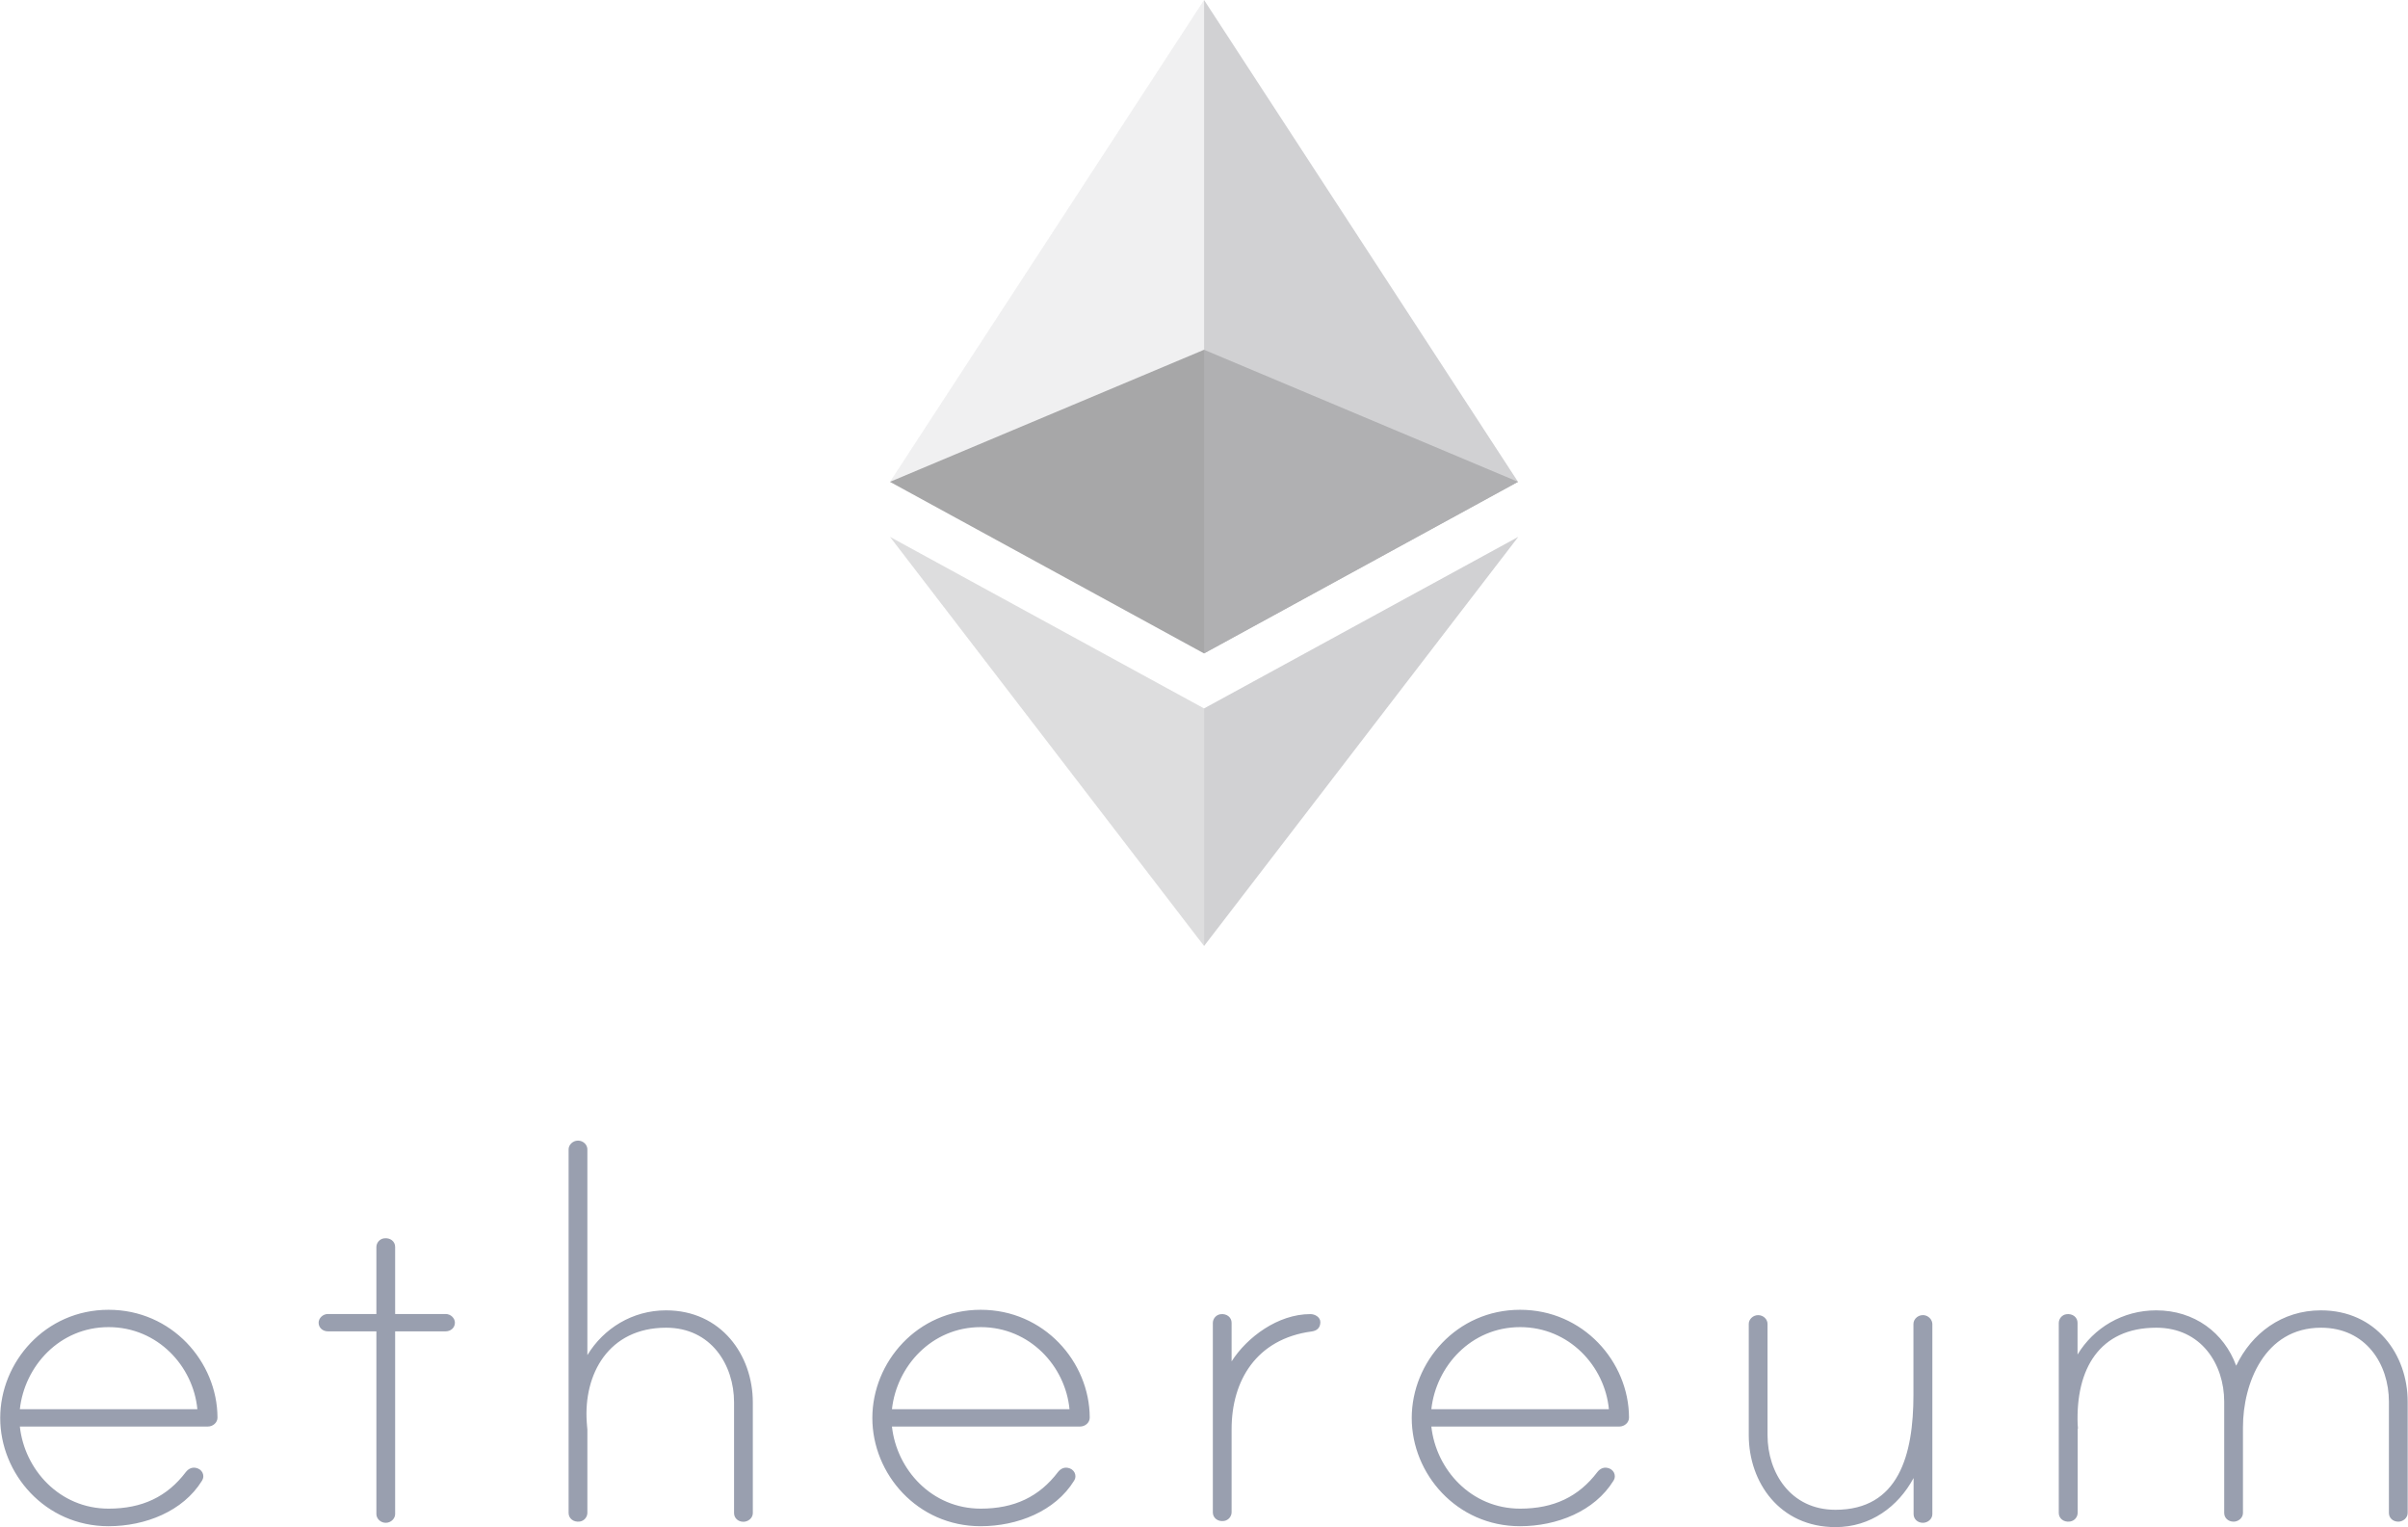
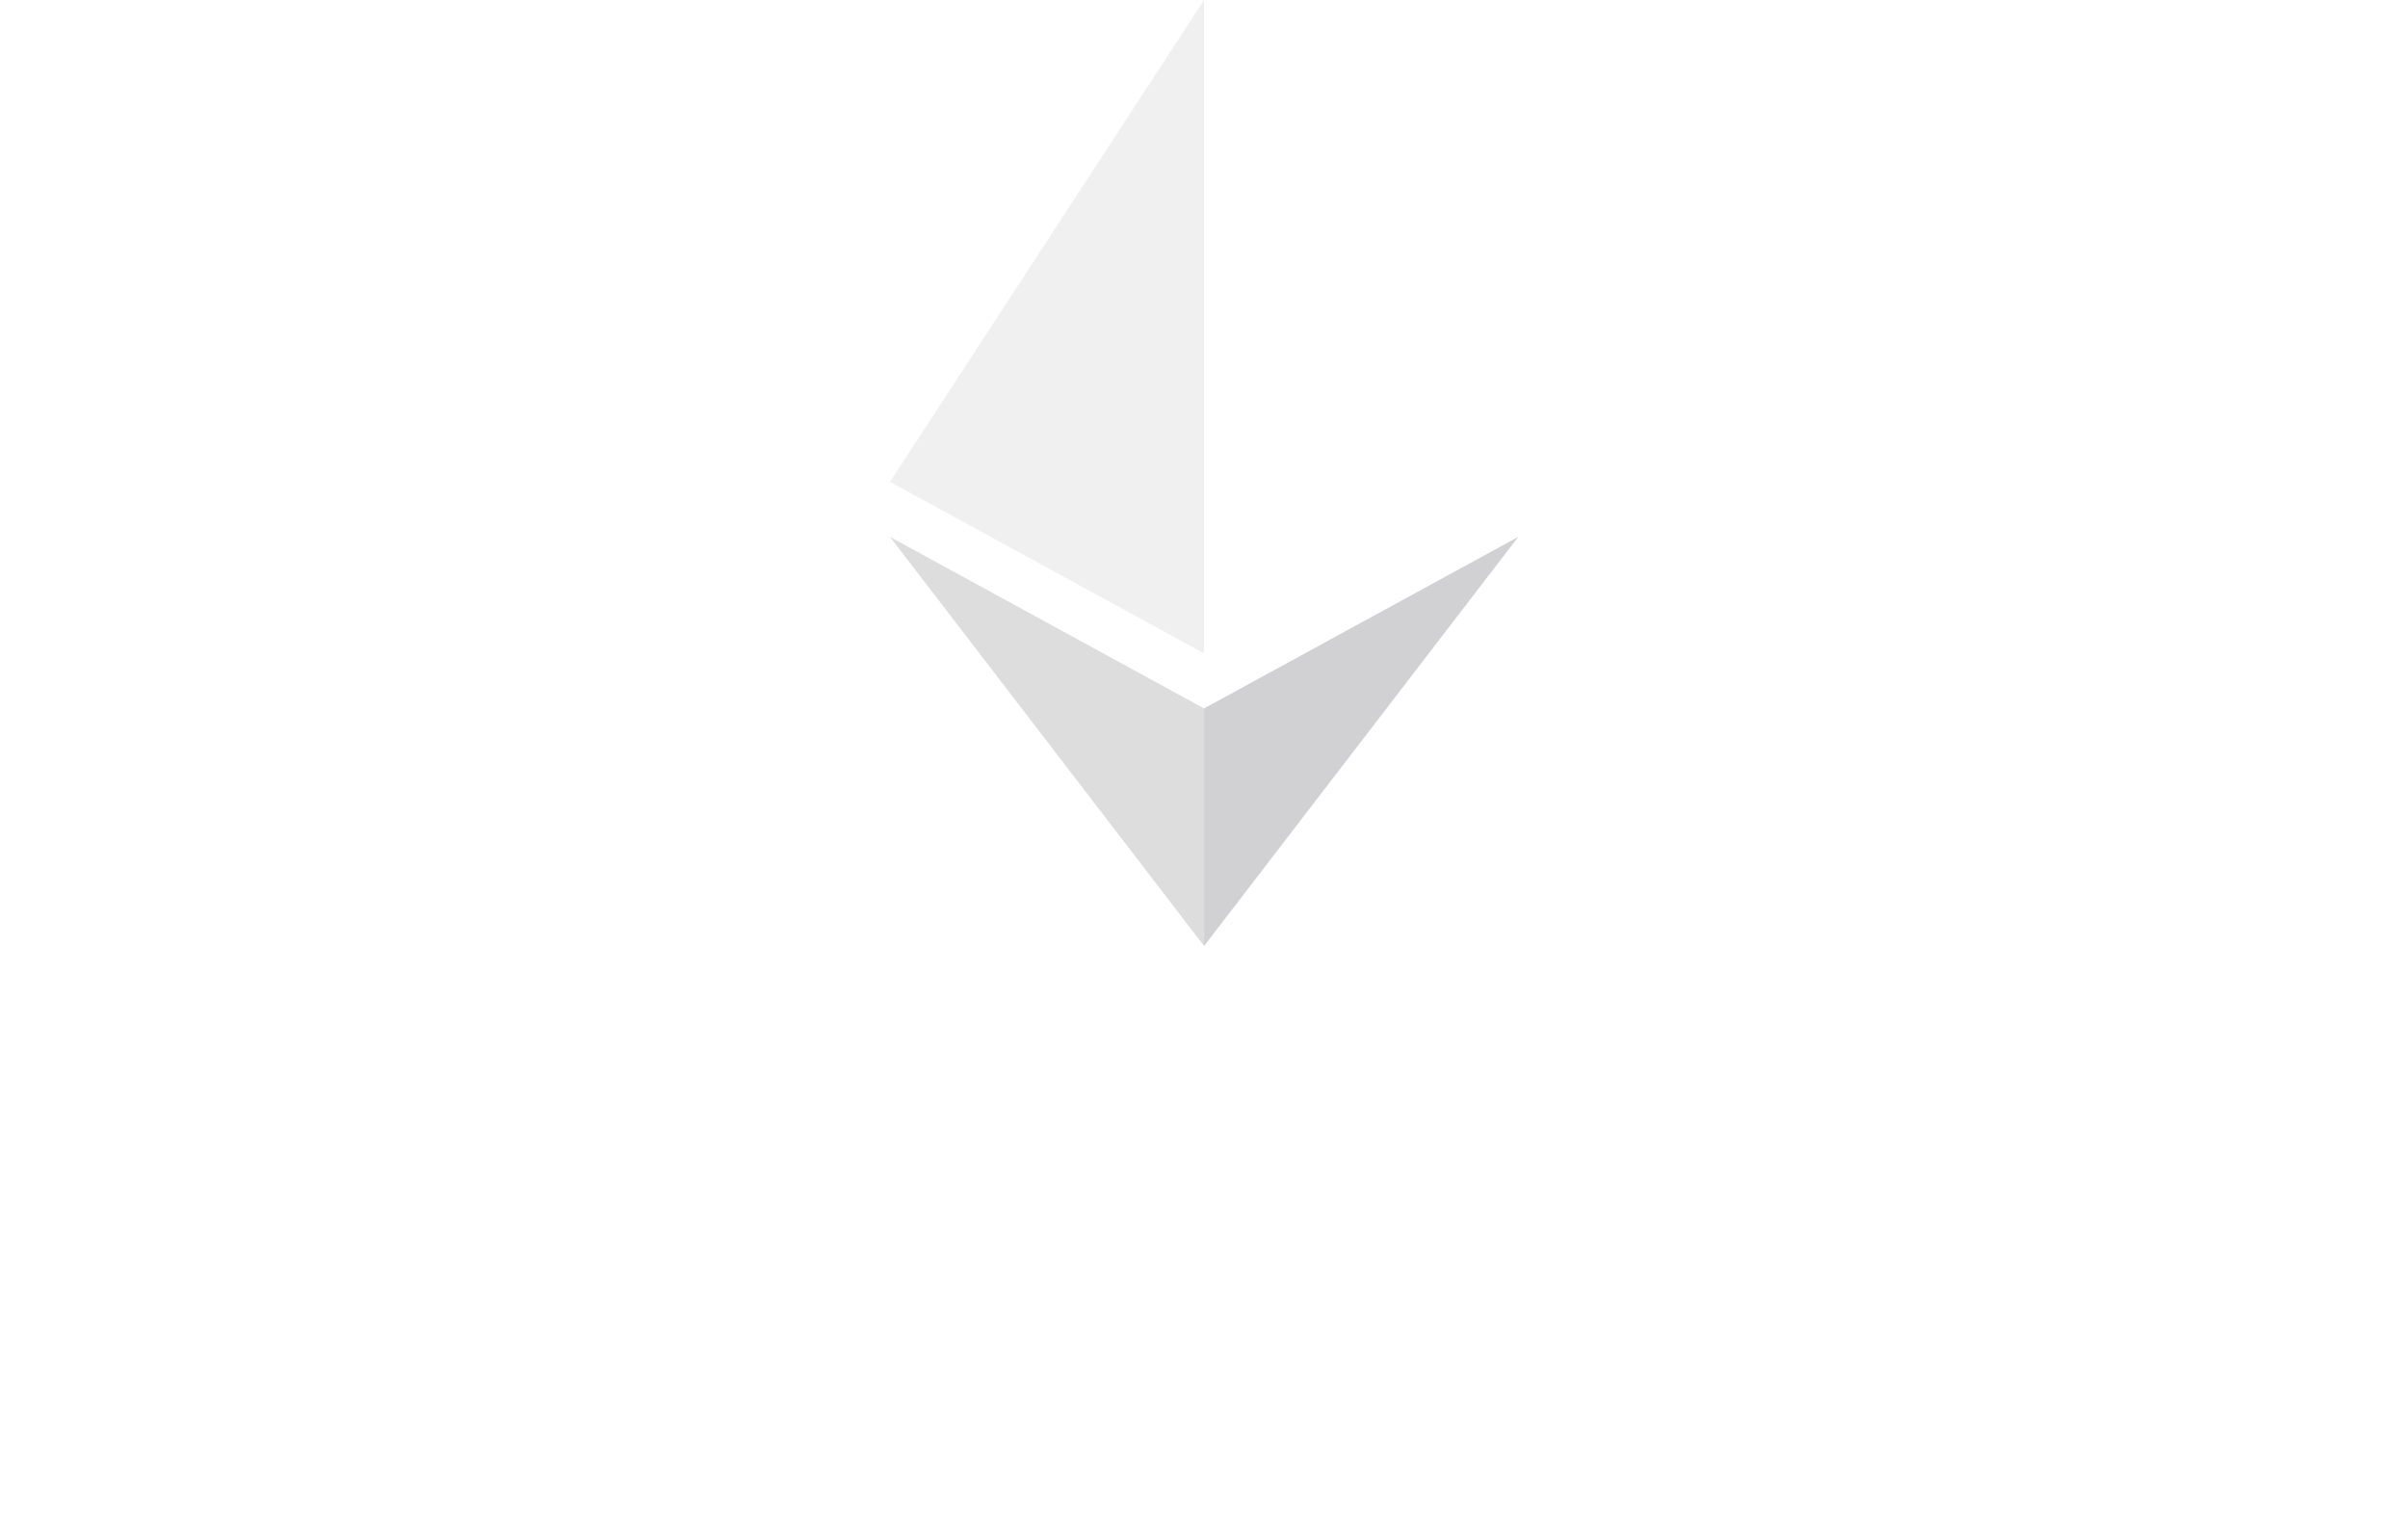
<svg xmlns="http://www.w3.org/2000/svg" width="82" height="52" viewBox="0 0 82 52" fill="none">
-   <path d="M7.406 48.265C7.406 48.432 7.255 48.568 7.074 48.568H0.676C0.835 50.03 2.025 51.363 3.698 51.363C4.842 51.363 5.691 50.959 6.33 50.115C6.423 49.999 6.561 49.925 6.738 49.995C6.835 50.034 6.902 50.115 6.919 50.209C6.936 50.306 6.906 50.36 6.877 50.414C6.234 51.452 4.951 51.961 3.694 51.961C1.542 51.961 0.007 50.181 0.007 48.277C0.007 46.373 1.542 44.593 3.694 44.593C5.847 44.589 7.402 46.365 7.406 48.265ZM6.721 47.978C6.582 46.516 5.372 45.183 3.698 45.183C2.025 45.183 0.835 46.516 0.676 47.978H6.721ZM15.172 44.736C15.357 44.736 15.491 44.884 15.491 45.032C15.491 45.203 15.352 45.327 15.172 45.327H13.456V51.549C13.456 51.697 13.318 51.845 13.137 51.845C12.952 51.845 12.817 51.697 12.817 51.549V45.327H11.169C10.984 45.327 10.85 45.199 10.85 45.032C10.85 44.884 10.988 44.736 11.169 44.736H12.817V42.459C12.817 42.315 12.922 42.183 13.074 42.16C13.288 42.129 13.456 42.265 13.456 42.451V44.736H15.172ZM25.636 47.745V51.514C25.636 51.685 25.476 51.81 25.316 51.81C25.131 51.81 24.997 51.681 24.997 51.514V47.745C24.997 46.474 24.219 45.203 22.684 45.203C20.717 45.203 19.868 46.792 19.981 48.421C19.981 48.464 20.002 48.654 20.002 48.673V51.503C20.002 51.647 19.897 51.779 19.746 51.802C19.531 51.833 19.363 51.697 19.363 51.51V39.128C19.363 38.981 19.502 38.833 19.683 38.833C19.868 38.833 20.002 38.981 20.002 39.128V46.136C20.553 45.226 21.537 44.612 22.68 44.612C24.559 44.612 25.636 46.136 25.636 47.745ZM37.109 48.265C37.109 48.432 36.958 48.568 36.777 48.568H30.374C30.534 50.03 31.724 51.363 33.397 51.363C34.54 51.363 35.389 50.959 36.029 50.115C36.121 49.999 36.26 49.925 36.436 49.995C36.533 50.034 36.6 50.115 36.617 50.209C36.634 50.306 36.605 50.36 36.575 50.414C35.932 51.452 34.65 51.961 33.392 51.961C31.24 51.961 29.706 50.181 29.706 48.277C29.706 46.373 31.24 44.593 33.392 44.593C35.549 44.589 37.105 46.365 37.109 48.265ZM36.42 47.978C36.281 46.516 35.07 45.183 33.397 45.183C31.724 45.183 30.534 46.516 30.374 47.978H36.42ZM44.962 45.012C44.962 45.203 44.849 45.308 44.664 45.331C42.785 45.584 41.94 47.002 41.94 48.654V51.483C41.94 51.627 41.834 51.759 41.683 51.782C41.469 51.814 41.301 51.678 41.301 51.491V45.044C41.301 44.9 41.406 44.767 41.557 44.744C41.772 44.713 41.94 44.849 41.94 45.036V46.349C42.465 45.525 43.52 44.74 44.618 44.74C44.778 44.736 44.962 44.845 44.962 45.012ZM55.473 48.265C55.473 48.432 55.322 48.568 55.141 48.568H48.742C48.902 50.03 50.092 51.363 51.765 51.363C52.908 51.363 53.758 50.959 54.397 50.115C54.489 49.999 54.628 49.925 54.804 49.995C54.901 50.034 54.968 50.115 54.985 50.209C55.002 50.306 54.973 50.36 54.943 50.414C54.3 51.452 53.018 51.961 51.761 51.961C49.608 51.961 48.074 50.181 48.074 48.277C48.074 46.373 49.608 44.593 51.761 44.593C53.913 44.589 55.469 46.365 55.473 48.265ZM54.788 47.978C54.649 46.516 53.438 45.183 51.765 45.183C50.092 45.183 48.902 46.516 48.742 47.978H54.788ZM65.803 45.086V51.549C65.803 51.72 65.643 51.845 65.483 51.845C65.298 51.845 65.164 51.716 65.164 51.549V50.321C64.638 51.297 63.696 51.992 62.507 51.992C60.606 51.992 59.551 50.469 59.551 48.86V45.071C59.551 44.923 59.69 44.775 59.87 44.775C60.056 44.775 60.19 44.923 60.19 45.071V48.86C60.19 50.131 60.968 51.402 62.502 51.402C64.655 51.402 65.159 49.54 65.159 47.484V45.071C65.159 44.9 65.344 44.725 65.571 44.787C65.71 44.83 65.803 44.954 65.803 45.086ZM81.989 47.721V51.51C81.989 51.681 81.829 51.806 81.669 51.806C81.484 51.806 81.35 51.678 81.35 51.51V47.721C81.35 46.45 80.572 45.203 79.037 45.203C77.112 45.203 76.38 47.107 76.38 48.588V51.51C76.38 51.681 76.221 51.806 76.061 51.806C75.876 51.806 75.741 51.678 75.741 51.51V47.721C75.741 46.45 74.963 45.203 73.429 45.203C71.483 45.203 70.68 46.621 70.751 48.506C70.751 48.549 70.772 48.635 70.751 48.654V51.503C70.751 51.647 70.646 51.779 70.49 51.802C70.276 51.833 70.108 51.697 70.108 51.51V45.044C70.108 44.9 70.213 44.767 70.364 44.744C70.579 44.713 70.747 44.849 70.747 45.036V46.116C71.297 45.207 72.281 44.612 73.425 44.612C74.728 44.612 75.737 45.374 76.149 46.497C76.675 45.397 77.705 44.612 79.033 44.612C80.912 44.612 81.989 46.112 81.989 47.721Z" fill="#999FAF" />
  <g opacity="0.6">
-     <path opacity="0.6" d="M41.002 11.908L30.307 16.404L41.002 22.246L51.694 16.404L41.002 11.908Z" fill="#010101" />
-   </g>
+     </g>
  <g opacity="0.45">
    <path opacity="0.45" d="M30.307 16.404L41.002 22.246V0L30.307 16.404Z" fill="#B6B7BA" />
  </g>
  <g opacity="0.8">
-     <path opacity="0.8" d="M41.002 0V22.246L51.693 16.404L41.002 0Z" fill="#B6B7BA" />
-   </g>
+     </g>
  <g opacity="0.8">
    <path opacity="0.45" d="M30.307 18.278L41.002 32.207V24.119L30.307 18.278Z" fill="#A2A2A4" />
  </g>
  <g opacity="0.8">
    <path opacity="0.8" d="M41.002 24.119V32.207L51.702 18.278L41.002 24.119Z" fill="#B6B7BA" />
  </g>
</svg>